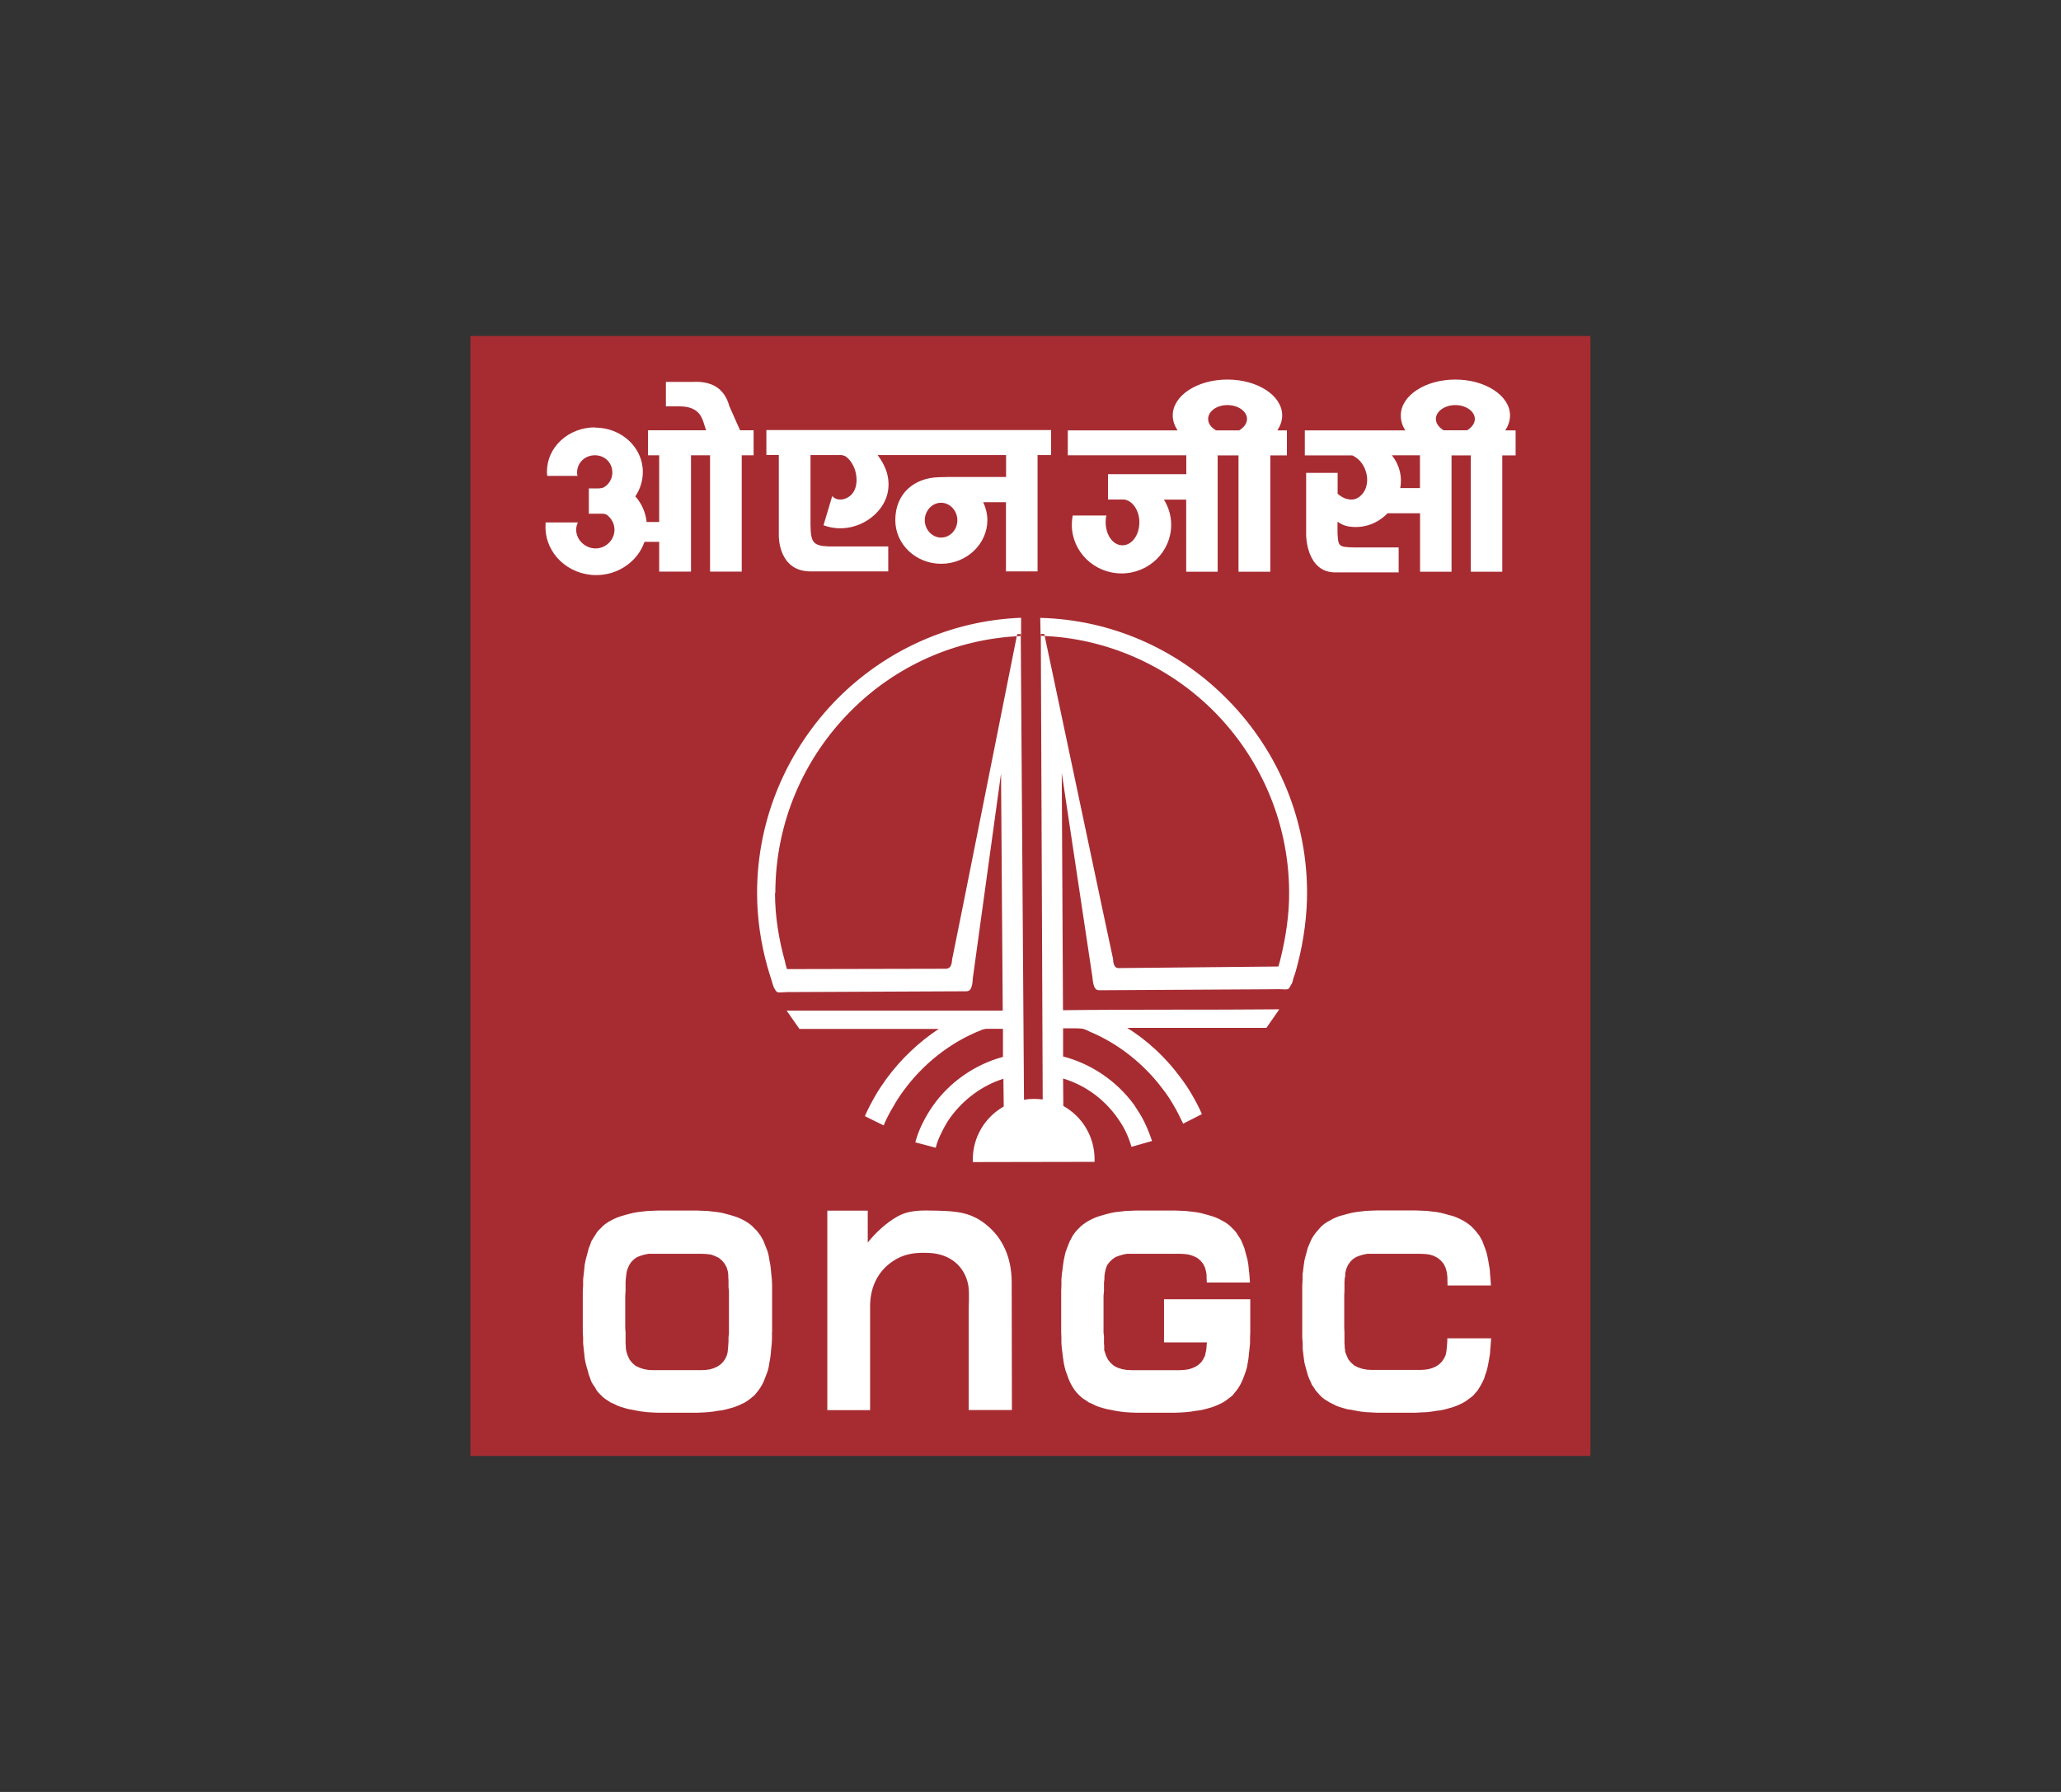
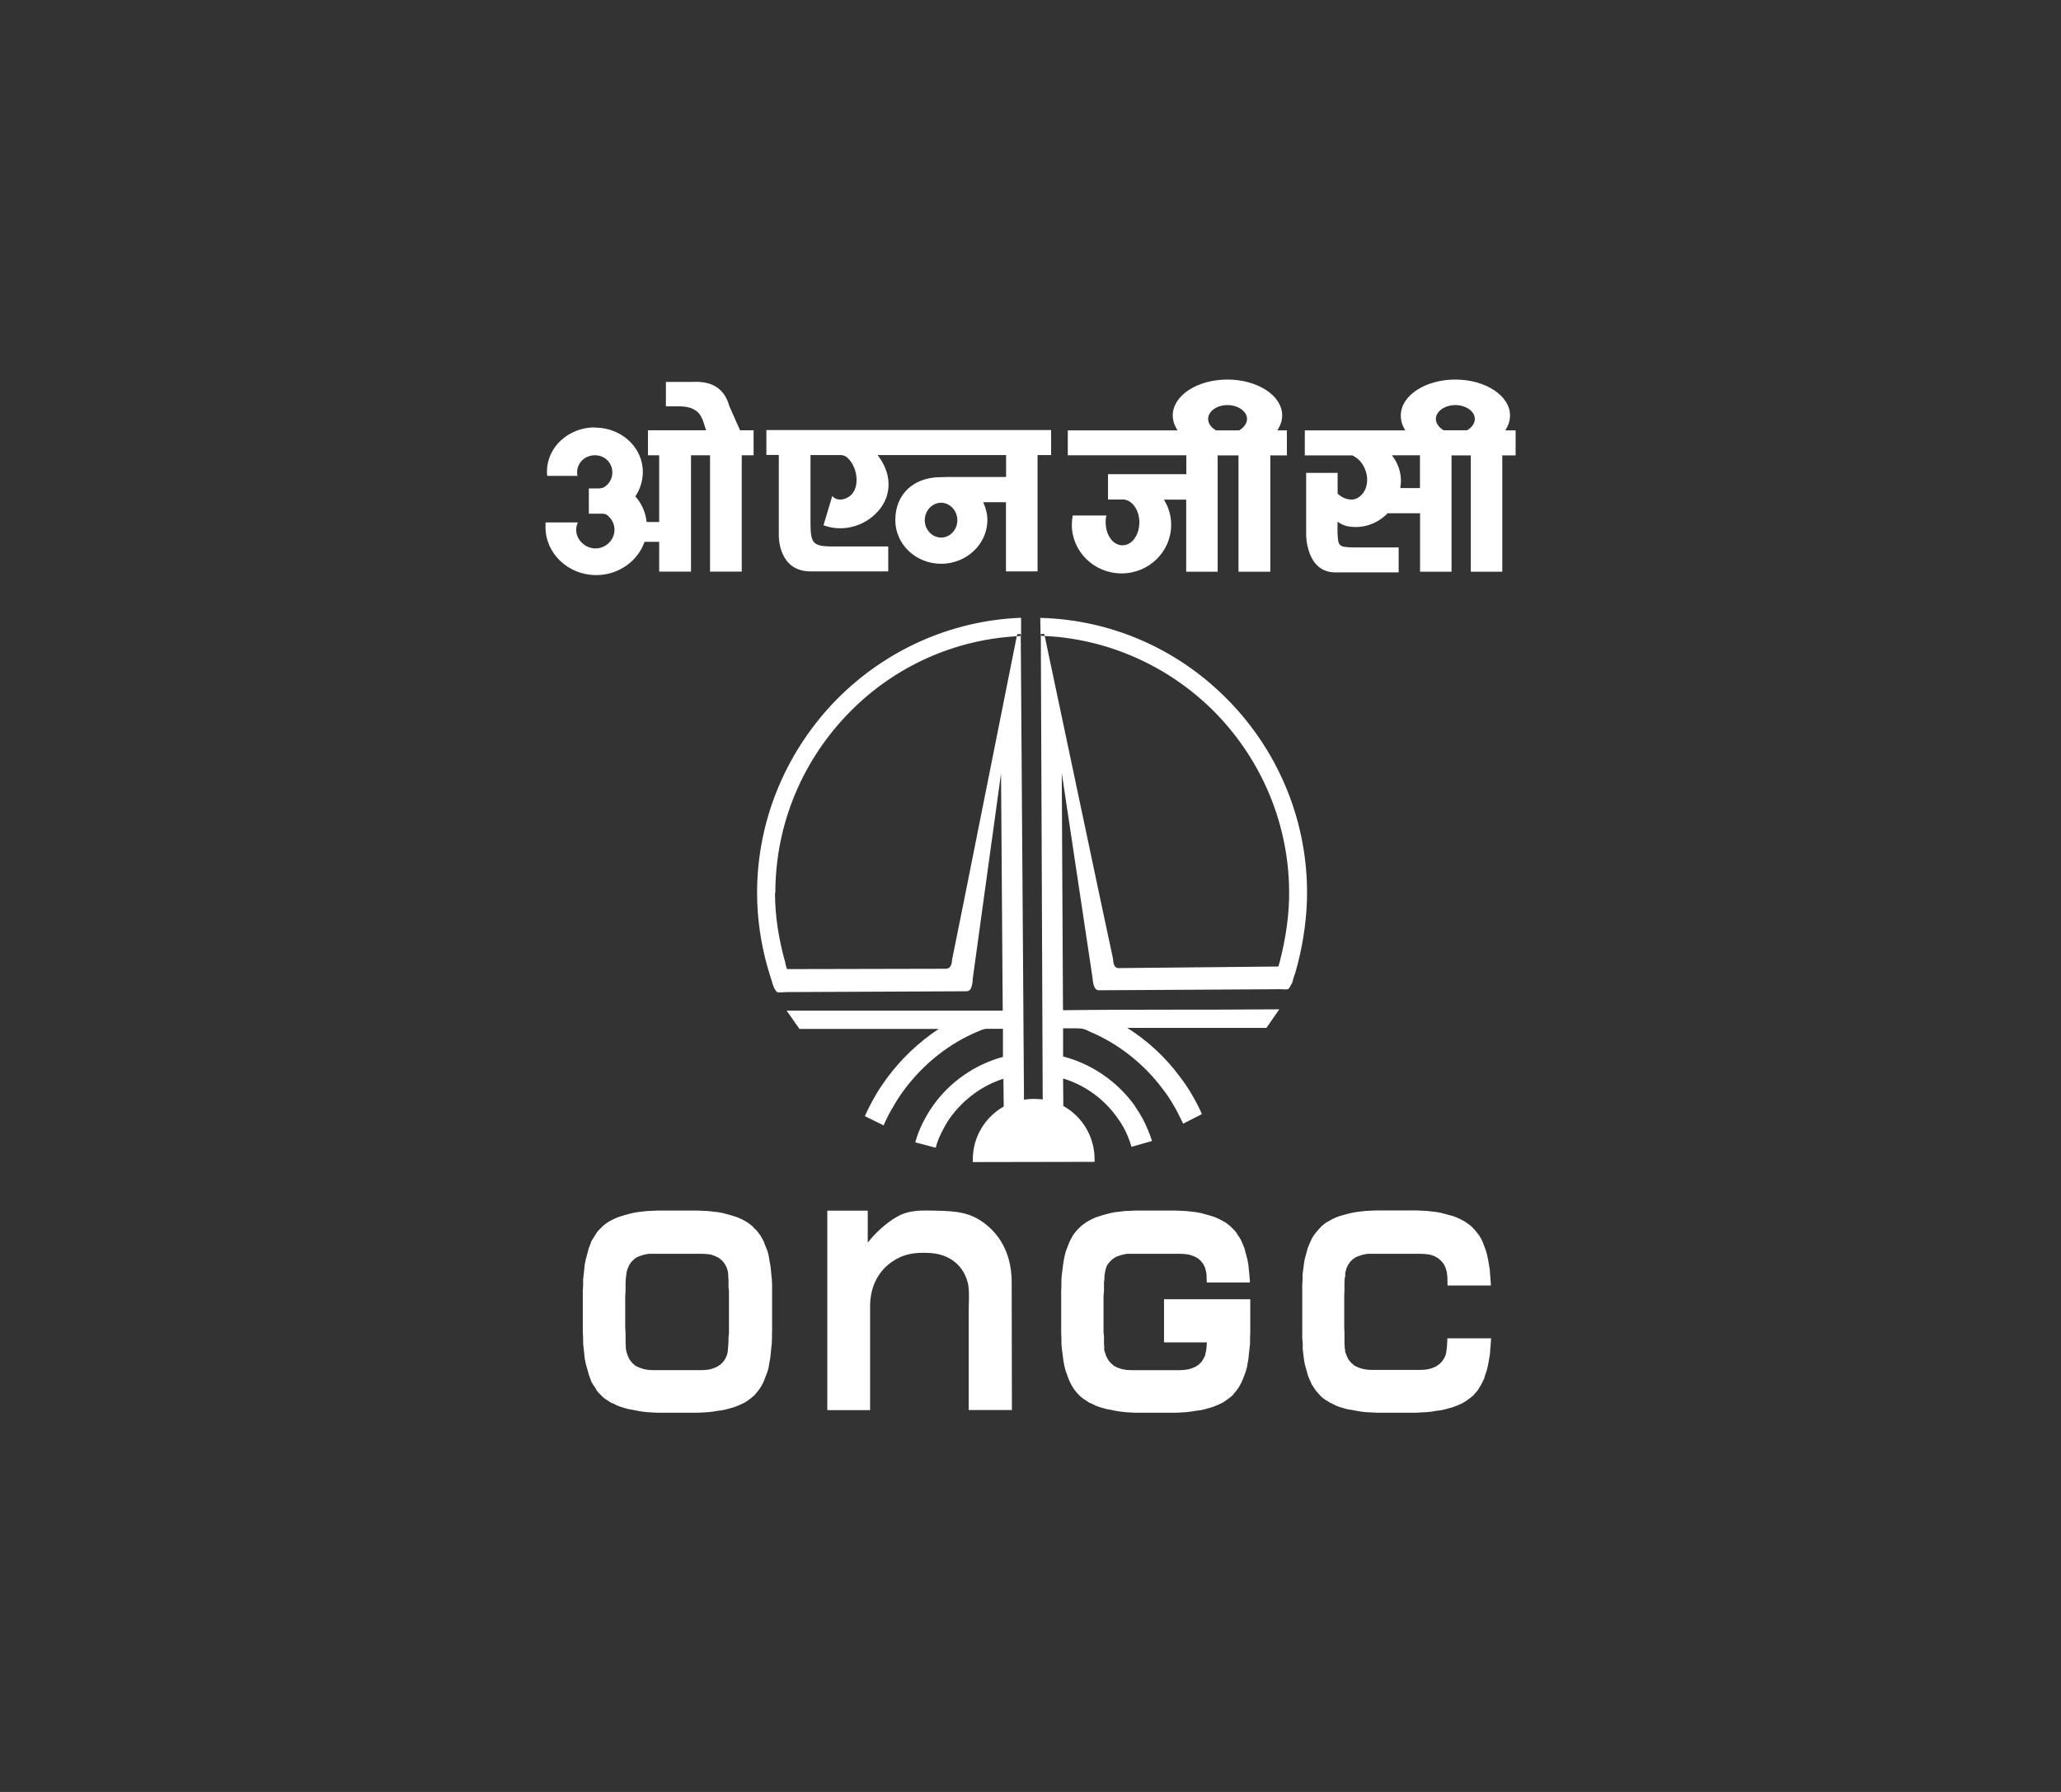
<svg xmlns="http://www.w3.org/2000/svg" id="Layer_2" data-name="Layer 2" viewBox="0 0 184 160">
  <rect x="0" y="0" width="184" height="160" fill="#333333" stroke="none" />
  <defs>
    <style>
      .cls-1 {
        fill: #a72c32;
      }

      .cls-2 {
        fill: #fff;
        fill-rule: evenodd;
      }

      .cls-3 {
        fill: none;
      }
    </style>
  </defs>
  <g id="Layer_1-2" data-name="Layer 1">
    <g id="OIL_GAS" data-name="OIL &amp;amp; GAS">
      <g id="ONGC">
-         <rect id="BACKGROUND" class="cls-1" x="42" y="30" width="99.99" height="100" />
        <g id="ICON">
          <path id="TEXT" class="cls-2" d="m65.08,118.56v-3.27l-.04-.37v-.6l-.02-.25v-.21l-.02-.17-.02-.17-.1-.34-.18-.34-.24-.29-.29-.24-.34-.16-.35-.13-.42-.05-.42-.02h-4.73l-.36.07-.34.1-.32.12-.29.2-.24.24-.19.29-.14.32-.06.19-.04.2-.03.25-.03.26-.02.32v.75l-.03.44v2.88l.03.41v.95l.02.24v.2l.03.17.03.16.12.36.17.35.24.29.29.25.37.17.37.12.41.07.41.02h4.34l.36-.02.37-.05.33-.1.32-.14.29-.19.24-.24.2-.29.13-.29.06-.22.03-.22.02-.24.02-.27.02-.31v-.34l.04-.38v-.44Zm3.84.39v.53l-.02.49-.05.46-.04.46-.05.41-.08.41-.06.39-.09.34-.13.34-.12.31-.12.31-.14.27-.15.25-.17.24-.17.21-.17.21-.2.16-.2.17-.25.18-.24.15-.3.14-.28.13-.31.12-.34.1-.37.1-.38.09-.41.05-.41.07-.45.05-.49.03-.47.02h-3.54l-.46-.02-.48-.03-.44-.05-.43-.07-.39-.08-.4-.07-.36-.1-.34-.1-.32-.12-.29-.15-.29-.12-.25-.17-.24-.15-.21-.17-.19-.19-.2-.2-.17-.22-.13-.24-.17-.24-.16-.27-.11-.31-.12-.32-.09-.34-.1-.34-.1-.38-.08-.41-.04-.41-.05-.44-.05-.49v-.49l-.03-.5v-3.69l.03-.51v-.51l.05-.46.05-.44.04-.41.08-.41.1-.38.1-.37.09-.34.12-.29.11-.32.16-.26.17-.26.13-.22.17-.22.2-.19.19-.2.21-.17.24-.17.25-.14.29-.15.29-.13.32-.11.34-.1.36-.1.4-.1.39-.07.43-.05.44-.05.48-.02.46-.02h3.54l.47.02.47.02.44.05.44.05.4.07.38.1.37.1.33.1.32.11.29.13.29.15.24.14.24.17.21.17.19.2.2.19.17.22.17.22.15.26.14.26.12.32.12.29.13.34.09.37.06.38.08.41.05.41.04.44.05.46.02.51v4.19Zm42.7,0l-.02.53v.49l-.05.46-.05.46-.04.41-.07.41-.07.39-.1.34-.12.34-.12.31-.13.31-.14.27-.15.25-.17.24-.18.21-.16.21-.19.16-.23.17-.24.18-.24.15-.29.14-.29.13-.31.12-.34.1-.36.1-.4.09-.41.05-.41.07-.46.05-.46.03-.49.02h-3.54l-.47-.02-.47-.03-.42-.05-.45-.07-.38-.08-.39-.07-.36-.1-.34-.1-.31-.12-.29-.15-.29-.12-.24-.17-.24-.15-.22-.17-.2-.19-.19-.2-.18-.22-.16-.24-.14-.24-.14-.27-.13-.31-.11-.32-.13-.34-.09-.34-.08-.38-.06-.41-.05-.41-.06-.44-.04-.49v-.49l-.02-.5v-3.69l.02-.51v-.51l.04-.46.06-.44.05-.41.06-.41.08-.38.09-.37.13-.34.11-.29.13-.32.14-.26.14-.26.16-.22.18-.22.19-.19.2-.2.22-.17.24-.17.24-.14.29-.15.29-.13.31-.11.34-.1.36-.1.39-.1.38-.07.45-.05.42-.05.47-.02.47-.02h3.54l.49.02.46.02.44.05.44.05.39.07.38.1.36.1.34.1.31.11.29.13.28.15.26.14.24.17.21.17.2.2.19.19.18.22.13.22.18.26.14.26.13.32.12.29.09.34.1.37.1.38.07.41.04.41.05.44.05.7v.03h-3.85q0-.22-.02-.44v-.21l-.02-.17-.03-.17-.09-.34-.17-.34-.24-.29-.29-.24-.34-.16-.4-.13-.38-.05-.41-.02h-4.73l-.36.07-.34.1-.32.12-.29.2-.25.24-.22.29-.12.32-.04.19-.04.2-.04.25v.26s-.04.32-.04.32v.75l-.04.44v3.29l.04.34v.61l.02.24v.37s.05.16.05.16l.12.36.18.35.24.29.29.25.34.17.38.12.42.07.4.02h4.35l.36-.02.37-.05.34-.1.32-.14.28-.19.25-.24.18-.29.14-.29.04-.22.05-.22.03-.24.02-.27.02-.21h-3.83v-3.85h7.7v2.97Zm21.5.53l-.03.49-.04.46-.03.46-.07.41-.07.41-.08.39-.09.34-.12.34-.09.31-.15.31-.14.27-.15.25-.15.24-.19.21-.17.21-.19.16-.23.17-.24.18-.25.15-.28.14-.29.13-.32.12-.35.1-.35.1-.4.09-.41.05-.42.07-.44.05-.48.02-.48.03h-3.51l-.52-.03-.45-.02-.44-.05-.41-.07-.4-.08-.4-.06-.36-.1-.34-.1-.31-.12-.29-.15-.26-.12-.27-.17-.24-.15-.21-.17-.19-.19-.17-.19-.19-.22-.16-.25-.17-.24-.12-.27-.14-.31-.12-.32-.09-.34-.1-.34-.1-.39-.06-.41-.05-.41-.05-.44v-.49s-.04-.49-.04-.49v-4.7l.03-.51v-.46s.06-.44.06-.44l.05-.41.06-.41.1-.39.1-.36.09-.34.12-.29.14-.32.12-.26.17-.26.16-.22.19-.22.17-.2.19-.2.21-.17.24-.17.27-.14.26-.15.29-.13.31-.12.34-.09.36-.1.4-.1.4-.07.41-.05.44-.05.45-.02.52-.02h3.51l.48.02.47.02.43.05.44.05.38.07.39.1.35.1.36.09.31.12.29.13.29.15.24.14.24.17.22.17.2.2.19.2.17.22.18.22.15.26.14.26.12.32.11.29.12.34.09.36.08.39.07.41.07.41.03.44.04.46.03.51v.03h-3.87v-.17s-.01-.29-.01-.29v-.25l-.02-.21-.02-.17-.03-.17-.1-.34-.17-.34-.25-.29-.29-.24-.33-.17-.37-.12-.41-.05-.41-.02h-4.73l-.37.07-.34.1-.31.12-.29.19-.24.24-.2.29-.14.32-.05.19-.05.19v.25s-.05.26-.05.26l-.02.31v.75l-.02.44v2.88l.02.41v.95l.02.25v.2l.04.17v.17s.14.36.14.36l.16.34.25.29.29.25.36.17.37.12.41.07.41.02h4.34l.36-.02.36-.05.34-.1.32-.14.28-.19.25-.24.19-.29.14-.29.05-.22.03-.22.03-.24.02-.27.02-.31v-.24h3.88Zm-42.8,6.42h-3.84v-8.77c0-.78.08-1.6-.03-2.35-.31-1.72-1.65-2.86-3.6-2.91-1.2-.05-2.19.09-3.18.77-1.15.78-1.97,2.09-1.99,3.94v9.33h-3.82v-17.81h3.61v2.85c.7-.89,1.68-1.79,2.67-2.34,1.1-.61,2.28-.53,3.47-.51.92.02,1.71.06,2.44.24.76.19,1.43.52,2.14,1.13,1.28,1.09,2.11,2.74,2.13,4.95l.02,11.48Z" />
          <path id="ICON-2" data-name="ICON" class="cls-2" d="m115.29,87.91c.09-.17.14-.38.19-.59.15-.4.27-.82.37-1.23.55-2.13.86-4.41.84-6.61-.07-6.76-2.88-12.89-7.39-17.31-4.26-4.2-10.06-6.84-16.43-7l.03,1.6c5.91.19,11.32,2.67,15.3,6.57,4.18,4.12,6.82,9.83,6.89,16.17.03,2.06-.29,4.19-.79,6.18v.02c-.05.2-.12.39-.17.59l-14.17.14c-.38.05-.57-.22-.59-.82l-1.02-4.78-5.12-24.23h-.31l.17,41.56c-.25-.03-.5-.05-.8-.05s-.58.02-.87.08l-.29-41.59-.32.02-4.84,24.25-.97,4.8c-.03.61-.23.82-.59.82l-14.15.03c-.07-.2-.12-.39-.16-.58v-.03c-.56-1.98-.91-4.09-.91-6.18h.03c0-6.33,2.57-12.07,6.72-16.24,3.91-3.95,9.28-6.47,15.22-6.71v-1.63c-6.39.25-12.15,2.97-16.37,7.2-4.42,4.46-7.2,10.61-7.2,17.38,0,2.23.33,4.48.93,6.61.12.39.24.81.38,1.24.05.19.11.38.19.58.37.65.18.39,1.67.41l15.52-.07c.32,0,.53-.24.57-1.17l2.52-18.28.15,21.18h-19.29l1.14,1.63h12.44c-1.8,1.19-3.37,2.69-4.64,4.41-.38.53-.75,1.06-1.06,1.62-.32.56-.62,1.12-.88,1.72v.02s0,0,0,0v.03l1.67.82s-.02.03,0,0l.04-.13c.23-.51.49-1.04.79-1.52.28-.51.6-1,.94-1.46,1.75-2.39,4.17-4.31,6.88-5.38.13-.07.33-.12.48-.14h1.51v2.51c-2.52.68-4.78,2.26-6.27,4.39-.34.48-.63.99-.9,1.52-.27.53-.49,1.11-.65,1.7v.02l1.82.48c.11-.48.31-.94.53-1.38.22-.45.46-.88.75-1.29,1.17-1.62,2.84-2.88,4.76-3.49l.03,2.48c-1.66.94-2.76,2.71-2.76,4.72v.24l10.87-.02v-.22c0-2.04-1.1-3.83-2.79-4.77l-.02-2.45c1.95.58,3.63,1.82,4.8,3.44.29.41.56.82.77,1.26.22.46.4.92.53,1.39h.03s1.8-.51,1.8-.51v-.03c-.19-.58-.42-1.14-.68-1.68-.26-.53-.59-1.04-.91-1.52-1.54-2.11-3.8-3.66-6.34-4.32v-2.51s1.26,0,1.26,0c.58,0,.73.1,1.11.29,2.57,1.07,4.85,2.89,6.52,5.12.36.46.68.94.97,1.45.31.51.55,1.02.8,1.53l.06.12s.03.02,0,0l1.67-.85v-.02h-.02s0,0,0,0v-.03c-.25-.59-.56-1.16-.87-1.69-.32-.56-.68-1.09-1.09-1.62-1.26-1.71-2.88-3.21-4.68-4.34h12.42l1.15-1.66c-6.45.06-12.92,0-19.31.08l-.11-21.18,2.74,18.24c.08.93.27,1.16.6,1.16l15.49-.09c1.52-.05,1.32.22,1.67-.46" />
          <path id="TEXT-2" data-name="TEXT" class="cls-2" d="m84.02,44.89c.79,0,1.45.71,1.45,1.56s-.65,1.55-1.45,1.55-1.46-.71-1.46-1.55.65-1.56,1.46-1.56m-15.64-6.49h25.46v2.23h-1.21v10.39h-2.82v-6.18h-2.03c.22.49.37,1.03.37,1.6,0,2.13-1.85,3.9-4.12,3.9s-4.1-1.74-4.1-3.9c0-2.37,1.68-3.78,3.9-3.83l.83-.02h5.16v-1.96h-11.47c.37.48.66,1.02.84,1.62.38,1.4-.04,2.74-1.13,3.73-1.15,1.06-2.91,1.53-4.54.92l.78-2.61c.32.39.89.39,1.32.16.91-.44.98-1.63.72-2.47-.18-.54-.5-1.01-.85-1.23-.05-.05-.19-.07-.34-.12h-2.79v6.2c.02,1.57.2,1.91,1.63,1.96h5.31v2.23h-6.93c-2.84,0-2.84-3.03-2.84-3.18v-7.22h-1.11v-2.23Zm-15.26-.24c-2.38,0-4.29,1.77-4.29,3.95,0,.15,0,.27.03.38h2.7c-.02-.09-.04-.19-.04-.29,0-.88.7-1.55,1.59-1.55s1.56.67,1.56,1.55c0,.53-.29,1.02-.72,1.29-.18.12-.51.12-.51.12h-.87v2.26h1.23s.29,0,.43.14c.39.32.63.78.63,1.29,0,.92-.78,1.67-1.69,1.67s-1.73-.75-1.73-1.67c0-.24.06-.46.15-.65h-2.88c-.01.12-.01.26-.01.41,0,2.37,2.03,4.29,4.53,4.29,2.01,0,3.72-1.26,4.31-2.97h1.31v2.66h2.84v-10.39h1.7v10.39h2.83v-10.39h1.06v-2.23h-1.21l-.95-2.14c-.46-1.69-1.67-2.26-3.27-2.18h-2.4v2.18h.88c.49,0,.94,0,1.42.18.74.31.93.82,1.14,1.5l.15.46h-5.19v2.23h1v5.96h-1.12c-.09-.87-.46-1.68-1.01-2.29.43-.64.67-1.38.67-2.19,0-2.18-1.91-3.95-4.26-3.95m73.64,2.47v2.93h-1.76c.18-.96-.02-2.01-.75-2.93h2.52Zm4.2-2.23h-2.09c-.4-.24-.69-.61-.69-1.01,0-.68.79-1.24,1.74-1.24s1.74.56,1.74,1.24c0,.41-.29.77-.69,1.01m-4.2,12.63h2.81v-10.39h1.72v10.39h2.81v-10.39h1.19v-2.23h-.92c.26-.41.42-.85.42-1.34,0-1.76-2.2-3.2-4.88-3.2s-4.87,1.43-4.87,3.2c0,.49.13.92.41,1.34h-8.98v2.23h4.23c.07.02.15.07.22.12.48.27.82.76.99,1.29.25.72.15,1.62-.42,2.16-.32.32-.73.46-1.21.33-.35-.06-.62-.26-.88-.47v-1.87h-2.81v5.55s0,3.34,2.6,3.34h5.66v-2.23h-3.95c-1.45-.02-1.44-.12-1.51-1.28v-1.02c.3.22.62.36.95.42,1.38.24,2.65-.27,3.52-1.17h2.9v5.24Zm-18.22-12.62h2.07c.41-.25.7-.61.7-1.02,0-.68-.79-1.24-1.75-1.24s-1.72.56-1.72,1.24c0,.41.27.77.71,1.02m-13.24,0h9.8c-.27-.42-.43-.85-.43-1.34,0-1.77,2.19-3.2,4.88-3.2s4.89,1.43,4.89,3.2c0,.48-.16.92-.43,1.34h.85v2.23h-1.48v10.39h-2.84v-10.39h-1.86v10.39h-2.81v-6.44h-1.99c.41.65.65,1.43.65,2.25,0,2.39-1.98,4.34-4.43,4.34s-4.44-1.95-4.44-4.34c0-.29.03-.56.08-.83h3.01c-.06.2-.07.39-.07.6,0,1.14.65,2.06,1.5,2.06s1.51-.92,1.51-2.06c0-1.07-.63-1.96-1.39-2.03h-1.41v-2.26h6.99v-1.69h-10.58v-2.23Z" />
        </g>
      </g>
-       <rect id="COVER" class="cls-3" width="184" height="160" />
    </g>
  </g>
</svg>